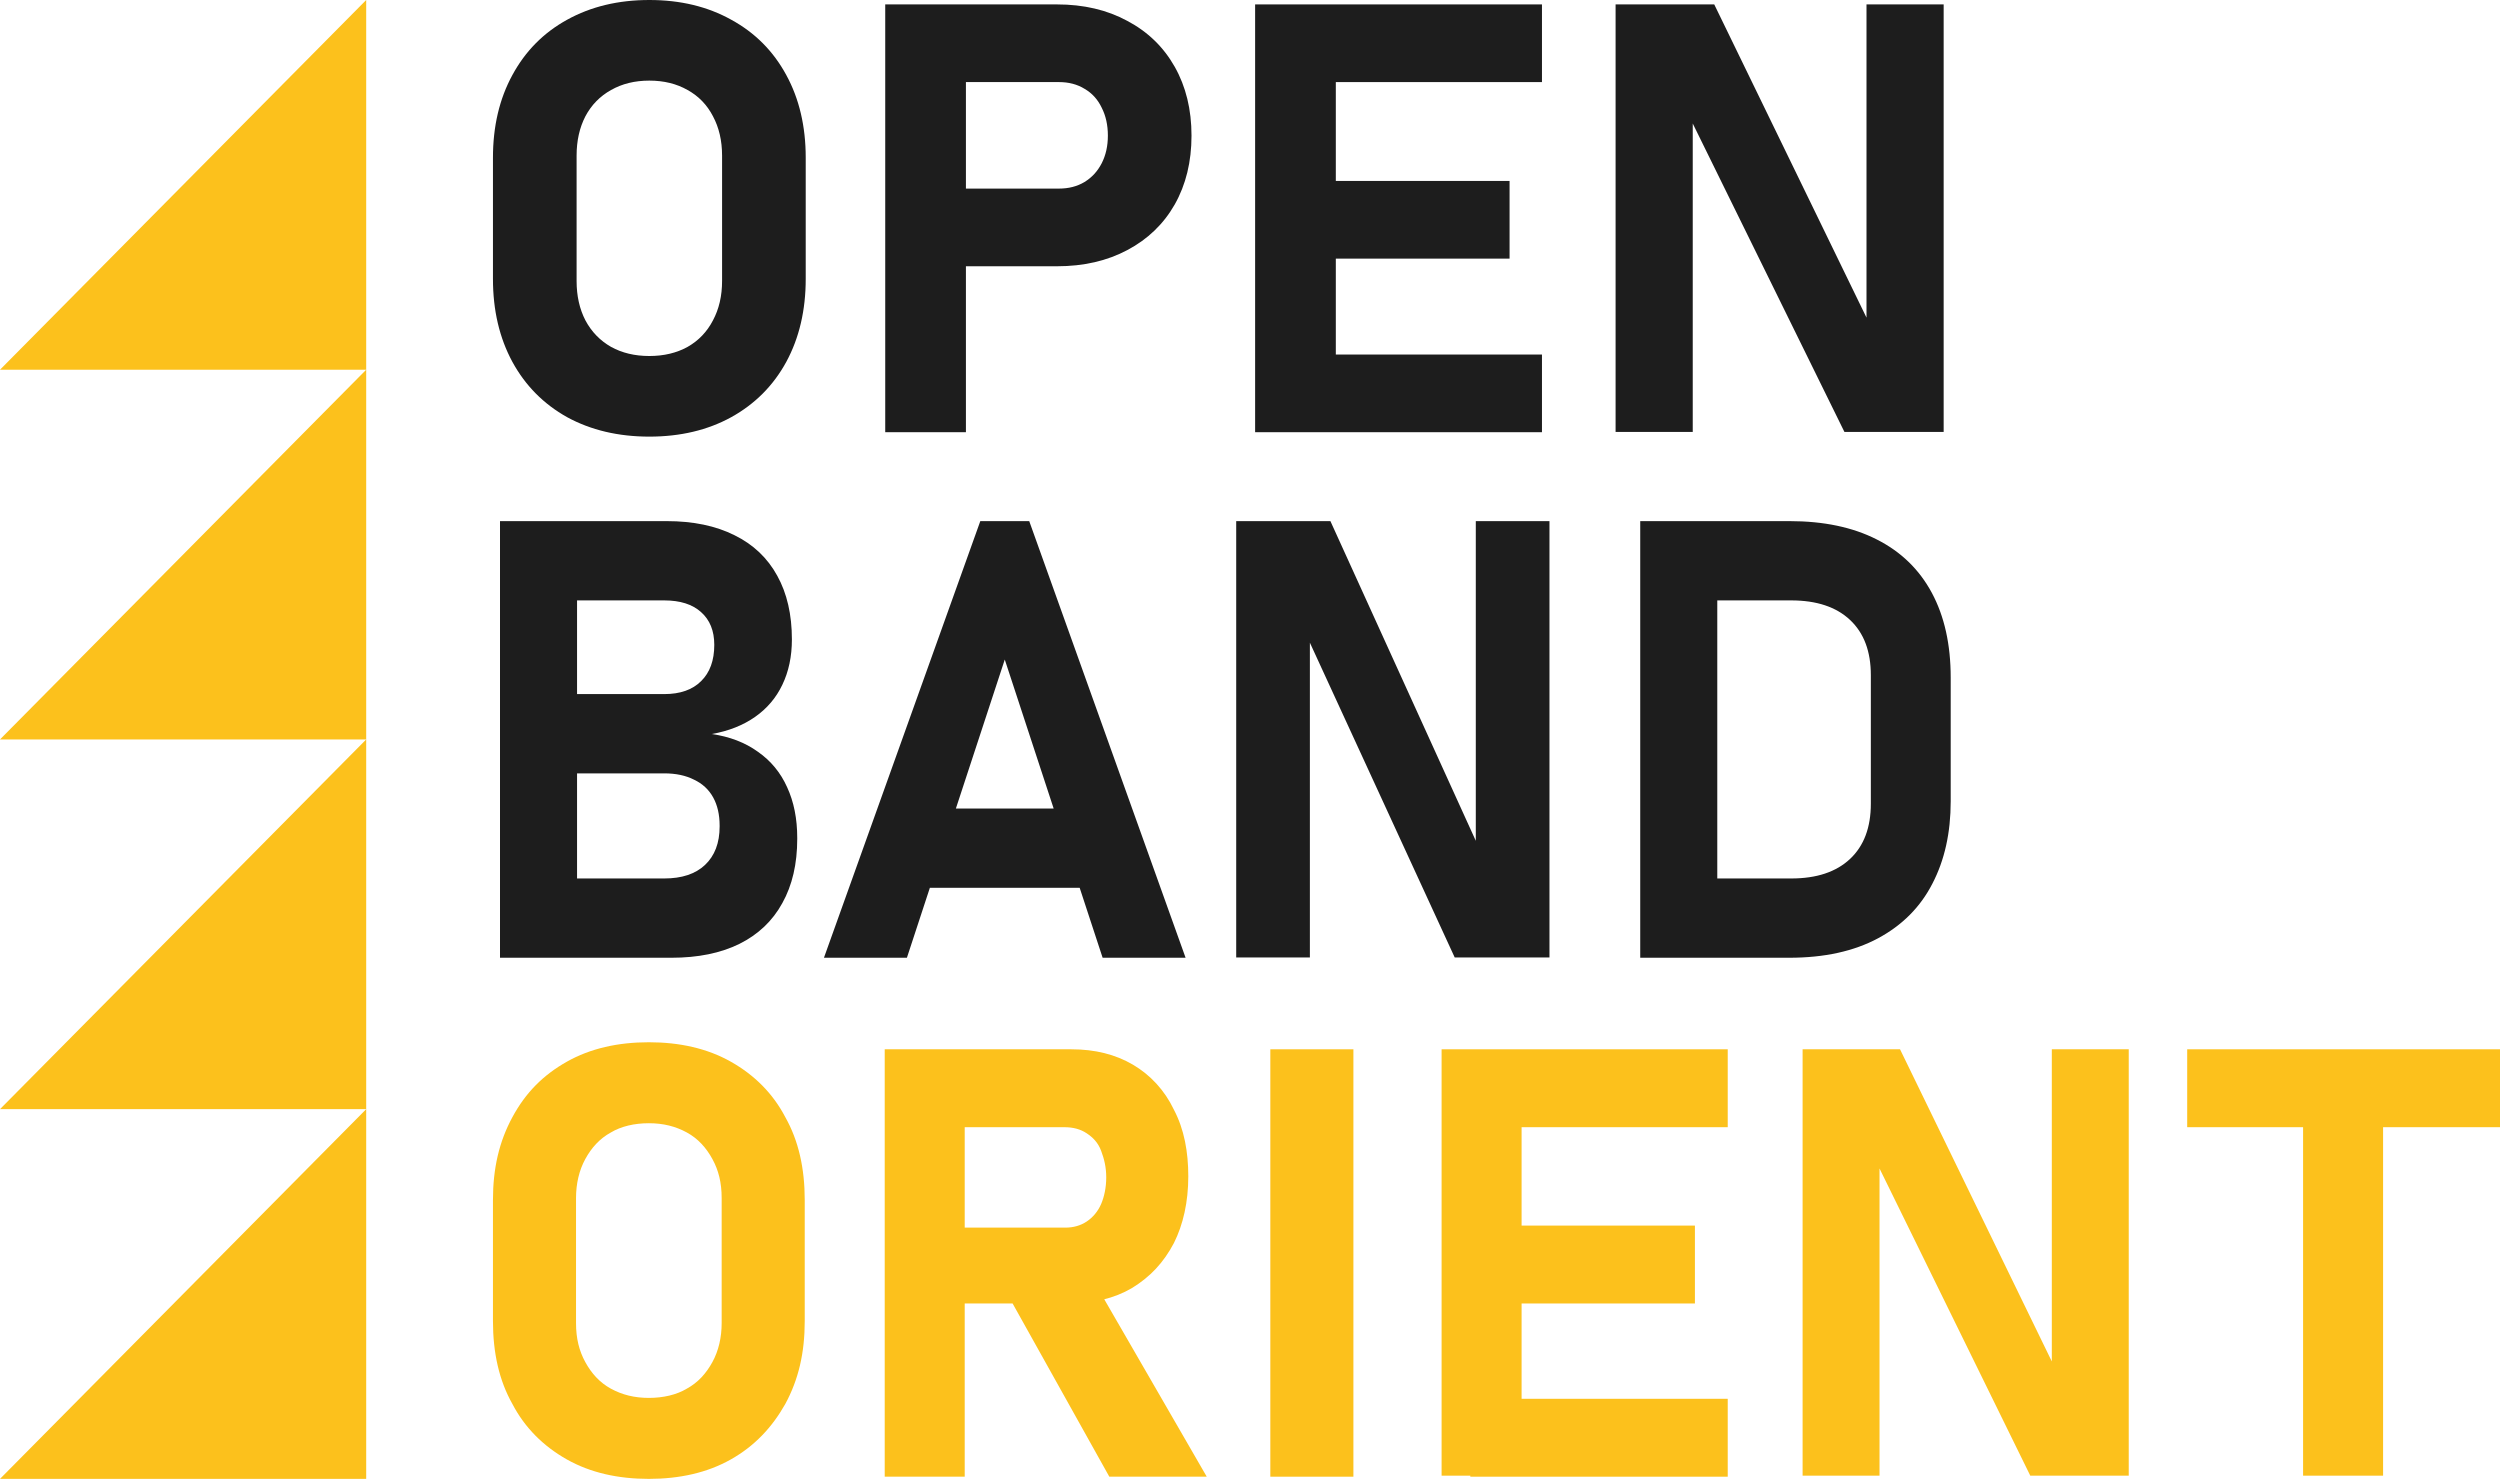
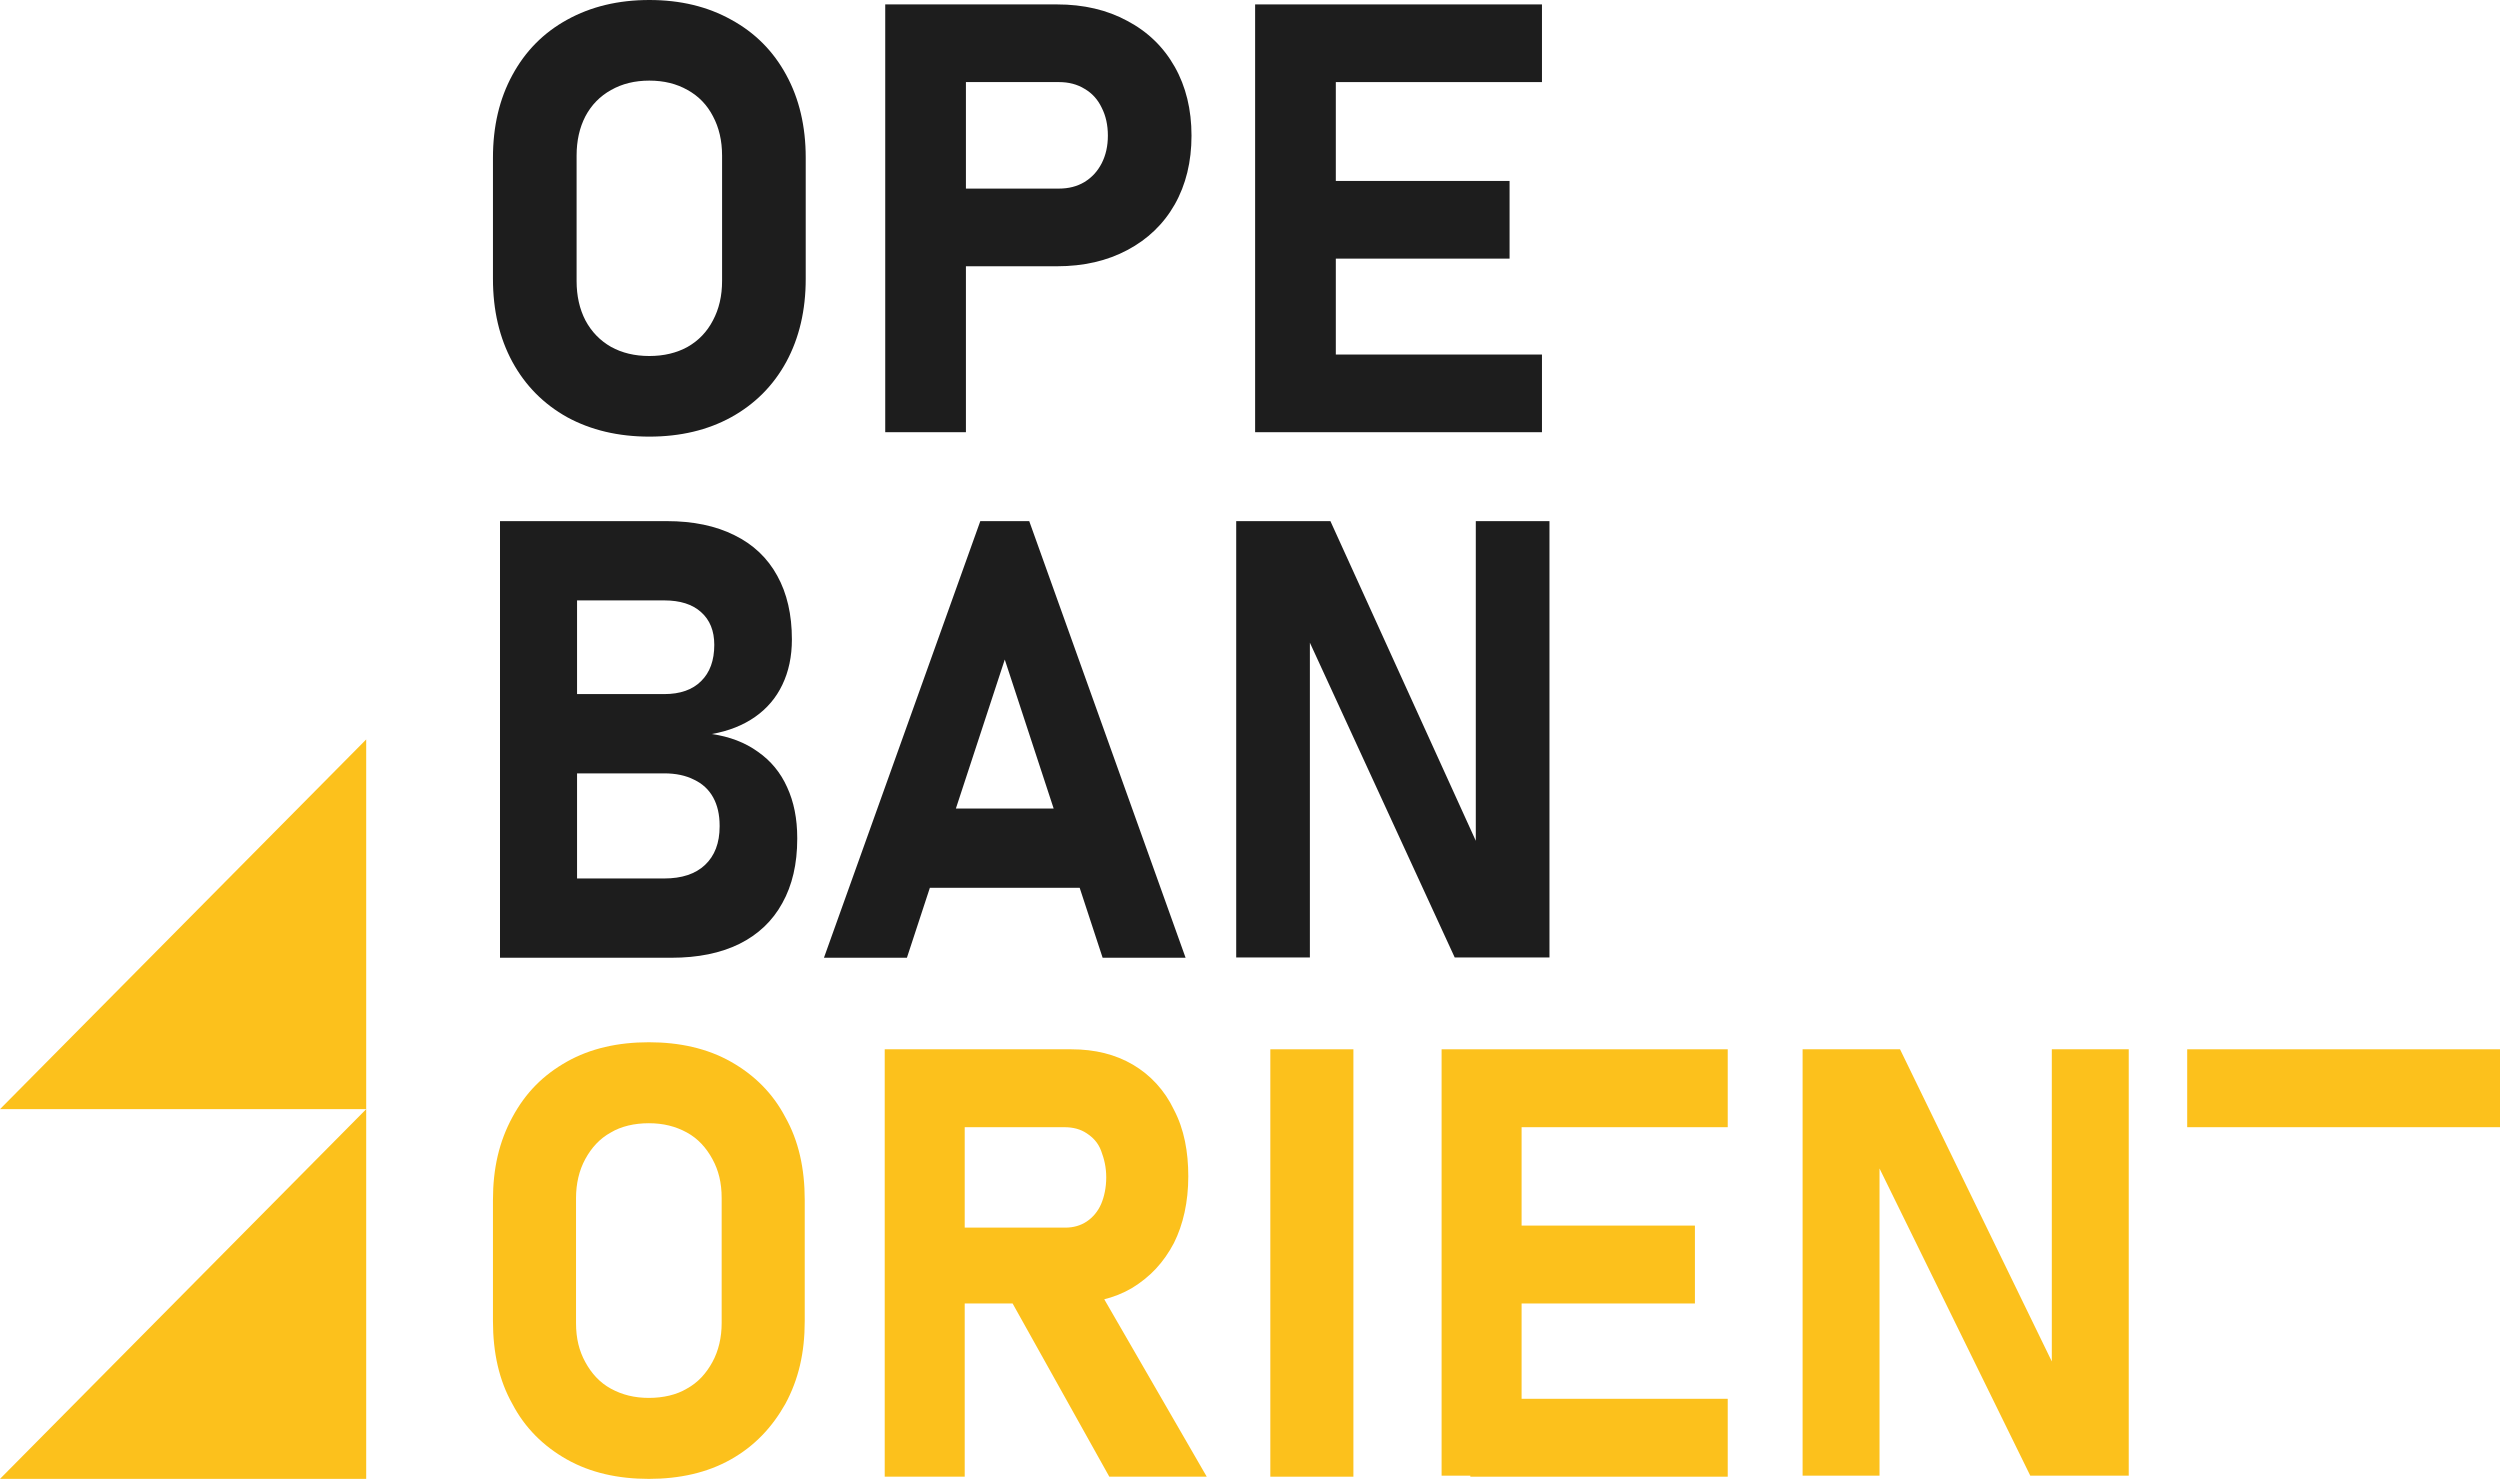
<svg xmlns="http://www.w3.org/2000/svg" width="355" height="210" viewBox="0 0 355 210" fill="none">
-   <path d="M52 52.5L-3.8147e-06 52.5L52 1.14441e-05L52 52.5Z" fill="#FCC11C" />
-   <path d="M52 105L-3.8147e-06 105L52 52.5L52 105Z" fill="#FCC11C" />
  <path d="M52 157.5L-3.8147e-06 157.5L52 105L52 157.5Z" fill="#FCC11C" />
  <path d="M52 210L-3.8147e-06 210L52 157.5L52 210Z" fill="#FCC11C" />
  <path d="M80.485 207.235C77.136 205.343 74.515 202.723 72.767 199.376C70.874 196.028 70 192.099 70 187.587V170.413C70 165.901 70.874 162.117 72.767 158.624C74.66 155.131 77.136 152.657 80.485 150.765C83.835 148.873 87.767 148 92.136 148C96.505 148 100.437 148.873 103.786 150.765C107.136 152.657 109.757 155.277 111.505 158.624C113.398 161.972 114.272 165.901 114.272 170.413V187.587C114.272 192.099 113.398 195.883 111.505 199.376C109.612 202.723 107.136 205.343 103.786 207.235C100.437 209.127 96.505 210 92.136 210C87.767 210 83.835 209.127 80.485 207.235ZM97.524 197.192C99.126 196.319 100.291 195.009 101.165 193.408C102.039 191.808 102.476 189.915 102.476 187.878V170.122C102.476 167.939 102.039 166.192 101.165 164.592C100.291 162.991 99.126 161.681 97.524 160.808C95.922 159.934 94.175 159.498 92.136 159.498C90.097 159.498 88.204 159.934 86.748 160.808C85.146 161.681 83.981 162.991 83.107 164.592C82.233 166.192 81.796 168.085 81.796 170.122V187.878C81.796 190.061 82.233 191.808 83.107 193.408C83.981 195.009 85.146 196.319 86.748 197.192C88.35 198.066 90.097 198.502 92.136 198.502C94.175 198.502 96.068 198.066 97.524 197.192Z" fill="#FCC11C" />
  <path d="M125.484 149H136.989V209.69H125.63V149H125.484ZM130.145 174.324H151.261C152.426 174.324 153.446 174.033 154.319 173.451C155.193 172.869 155.921 171.995 156.358 170.977C156.795 169.958 157.086 168.648 157.086 167.192C157.086 165.737 156.795 164.573 156.358 163.408C155.921 162.244 155.193 161.516 154.319 160.934C153.446 160.352 152.426 160.061 151.115 160.061H130.145V149H152.135C155.484 149 158.397 149.728 160.873 151.183C163.348 152.638 165.387 154.822 166.698 157.587C168.154 160.352 168.737 163.554 168.737 167.047C168.737 170.685 168.009 173.887 166.698 176.507C165.242 179.272 163.348 181.31 160.727 182.911C158.251 184.366 155.193 185.094 151.989 185.094H130.145V174.324ZM142.814 183.347L155.047 181.455L171.358 209.69H157.523L142.814 183.347Z" fill="#FCC11C" />
  <path d="M192.183 209.69H180.387V149H192.183V209.69Z" fill="#FCC11C" />
  <path d="M204.707 149H216.066V209.545H204.707V149ZM208.785 149H245.338V160.061H208.785V149ZM208.785 174.033H240.678V185.094H208.785V174.033ZM208.785 198.629H245.338V209.69H208.785V198.629Z" fill="#FCC11C" />
  <path d="M255.824 149H269.805L292.378 195.427L291.358 196.446V149H302.281V209.545H288.3L265.873 163.845L266.892 162.826V209.545H255.97V149H255.824Z" fill="#FCC11C" />
-   <path d="M310.582 149H355V160.061H310.582V149ZM327.038 153.948H338.398V209.545H327.038V153.948Z" fill="#FCC11C" />
+   <path d="M310.582 149H355V160.061H310.582V149ZM327.038 153.948H338.398H327.038V153.948Z" fill="#FCC11C" />
  <path d="M92.206 62C87.801 62 83.912 61.081 80.538 59.243C77.193 57.377 74.6 54.758 72.76 51.388C70.92 47.99 70 44.063 70 39.606V22.393C70 17.937 70.92 14.024 72.76 10.654C74.6 7.256 77.193 4.637 80.538 2.799C83.912 0.933 87.801 0 92.206 0C96.611 0 100.486 0.933 103.832 2.799C107.205 4.637 109.812 7.256 111.652 10.654C113.492 14.024 114.412 17.937 114.412 22.393V39.606C114.412 44.063 113.492 47.99 111.652 51.388C109.812 54.758 107.205 57.377 103.832 59.243C100.486 61.081 96.611 62 92.206 62ZM92.206 50.553C94.269 50.553 96.081 50.121 97.642 49.257C99.204 48.366 100.402 47.113 101.239 45.497C102.103 43.882 102.535 42.016 102.535 39.899V22.101C102.535 19.984 102.103 18.118 101.239 16.503C100.402 14.887 99.204 13.648 97.642 12.784C96.081 11.893 94.269 11.447 92.206 11.447C90.143 11.447 88.331 11.893 86.769 12.784C85.208 13.648 83.995 14.887 83.131 16.503C82.295 18.118 81.877 19.984 81.877 22.101V39.899C81.877 42.016 82.295 43.882 83.131 45.497C83.995 47.113 85.208 48.366 86.769 49.257C88.331 50.121 90.143 50.553 92.206 50.553Z" fill="#1D1D1D" />
  <path d="M130.93 26.78H150.376C151.742 26.78 152.941 26.474 153.972 25.861C155.032 25.221 155.854 24.329 156.44 23.187C157.025 22.045 157.318 20.736 157.318 19.26C157.318 17.756 157.025 16.433 156.44 15.291C155.882 14.121 155.074 13.23 154.014 12.617C152.983 11.977 151.77 11.656 150.376 11.656H130.93V0.627H150.083C153.875 0.627 157.206 1.407 160.078 2.966C162.977 4.498 165.222 6.671 166.811 9.484C168.4 12.297 169.194 15.556 169.194 19.26C169.194 22.965 168.4 26.223 166.811 29.036C165.222 31.822 162.977 33.98 160.078 35.512C157.206 37.044 153.875 37.81 150.083 37.81H130.93V26.78ZM125.703 0.627H137.161V61.373H125.703V0.627Z" fill="#1D1D1D" />
  <path d="M178.227 0.627H189.686V61.373H178.227V0.627ZM182.367 50.344H218.959V61.373H182.367V50.344ZM182.367 25.694H214.359V36.724H182.367V25.694ZM182.367 0.627H218.959V11.656H182.367V0.627Z" fill="#1D1D1D" />
-   <path d="M229.414 0.627H243.423L266.047 47.169L265.043 48.255V0.627H276V61.331H261.907L239.367 15.5L240.37 14.414V61.331H229.414V0.627Z" fill="#1D1D1D" />
  <path d="M75.792 124.743H94.32C96.822 124.743 98.752 124.103 100.11 122.824C101.494 121.516 102.187 119.697 102.187 117.366V117.238C102.187 115.674 101.88 114.338 101.268 113.23C100.656 112.121 99.751 111.282 98.553 110.714C97.382 110.117 95.971 109.818 94.32 109.818H75.792V98.561H94.32C96.583 98.561 98.326 97.95 99.551 96.728C100.802 95.505 101.428 93.785 101.428 91.568C101.428 89.578 100.802 88.029 99.551 86.92C98.326 85.812 96.583 85.257 94.32 85.257H75.792V74H94.679C98.433 74 101.641 74.668 104.303 76.004C106.965 77.312 108.988 79.231 110.373 81.761C111.757 84.262 112.449 87.276 112.449 90.801C112.449 93.217 111.996 95.363 111.091 97.239C110.213 99.087 108.922 100.608 107.218 101.802C105.514 102.996 103.464 103.806 101.068 104.232C103.624 104.602 105.807 105.441 107.617 106.748C109.454 108.028 110.838 109.705 111.77 111.78C112.729 113.855 113.208 116.257 113.208 118.986V119.114C113.208 122.668 112.502 125.709 111.091 128.239C109.707 130.769 107.671 132.702 104.982 134.039C102.32 135.346 99.112 136 95.358 136H75.792V124.743ZM71 74H81.941V136H71V74Z" fill="#1D1D1D" />
  <path d="M139.203 74H146.151L168.353 136H156.573L142.677 93.657L128.781 136H117.001L139.203 74ZM127.663 114.807H158.211V126.065H127.663V114.807Z" fill="#1D1D1D" />
  <path d="M175.541 74H188.918L210.521 121.502L209.563 122.611V74H220.025V135.957H206.568L185.045 89.18L186.003 88.072V135.957H175.541V74Z" fill="#1D1D1D" />
-   <path d="M240.423 124.743H254.359C257.953 124.743 260.735 123.819 262.704 121.971C264.674 120.123 265.659 117.508 265.659 114.125V95.875C265.659 92.492 264.674 89.877 262.704 88.029C260.735 86.181 257.953 85.257 254.359 85.257H240.423V74H245.272H254.119C258.964 74 263.09 74.867 266.498 76.601C269.932 78.335 272.541 80.865 274.325 84.191C276.108 87.517 277 91.525 277 96.216V113.784C277 118.247 276.135 122.142 274.404 125.468C272.701 128.794 270.132 131.381 266.698 133.228C263.264 135.076 259.057 136 254.079 136H240.423V124.743ZM232.913 74H243.854V136H232.913V74Z" fill="#1D1D1D" />
</svg>